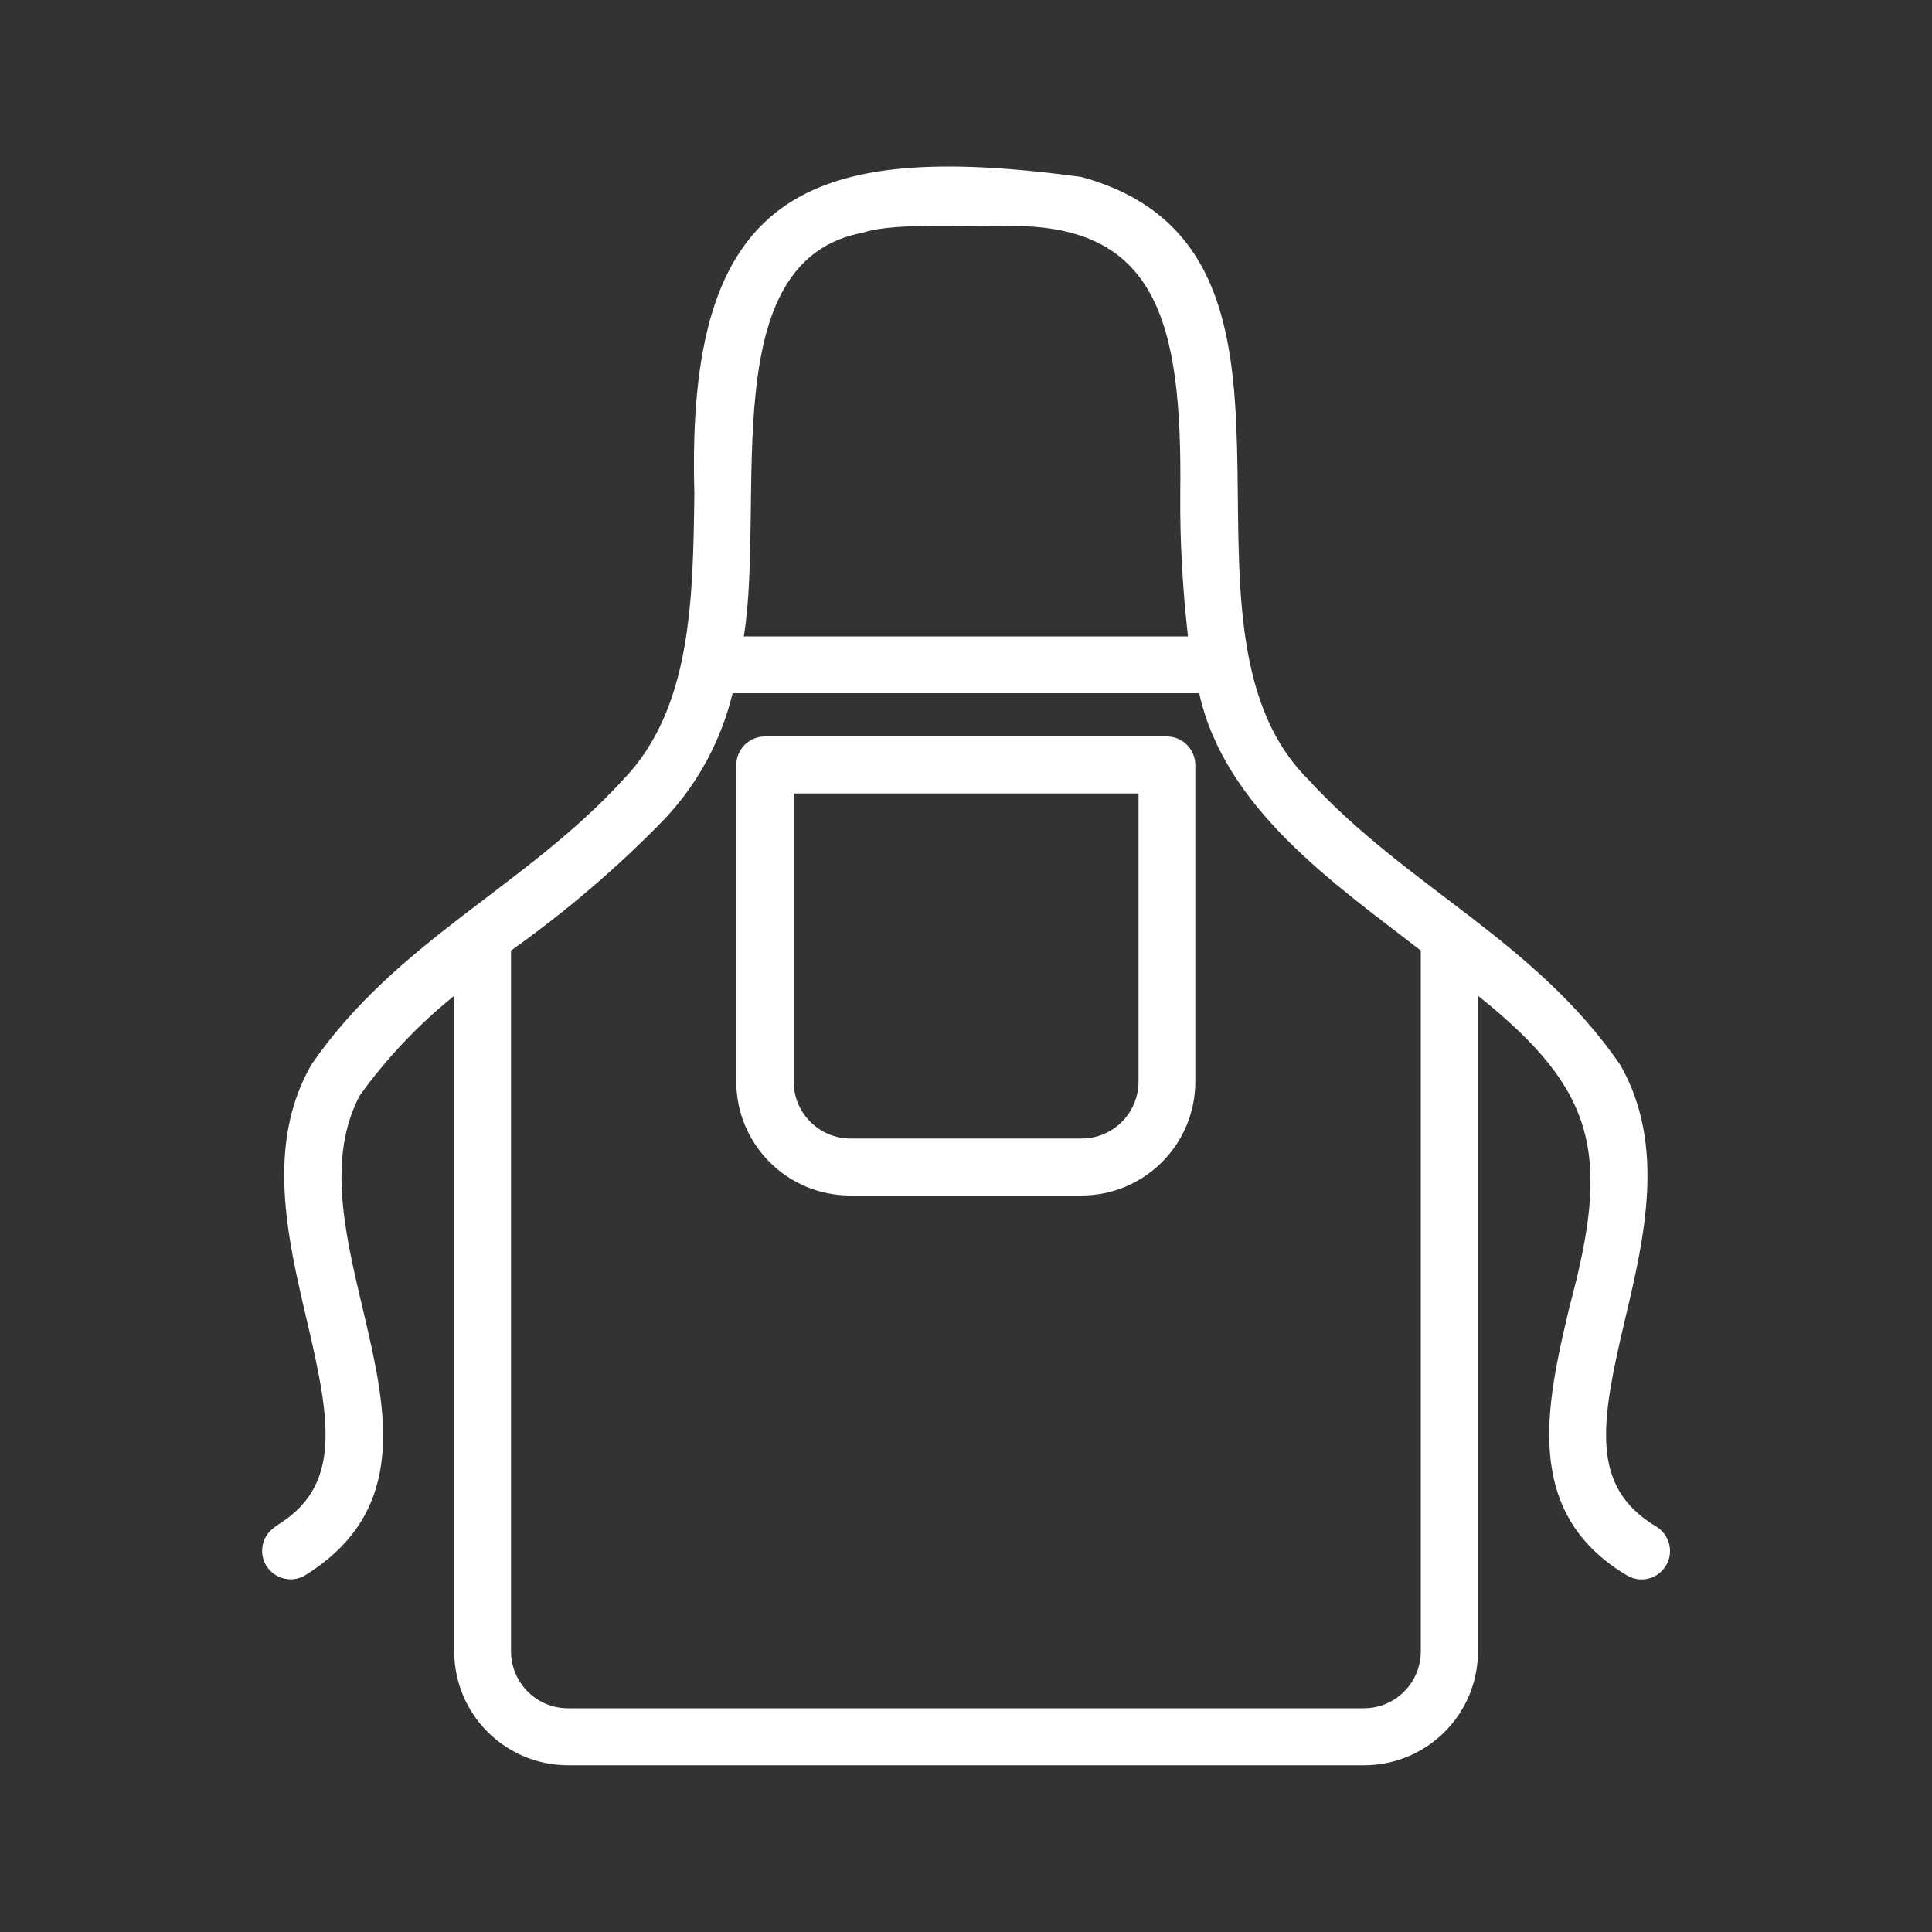
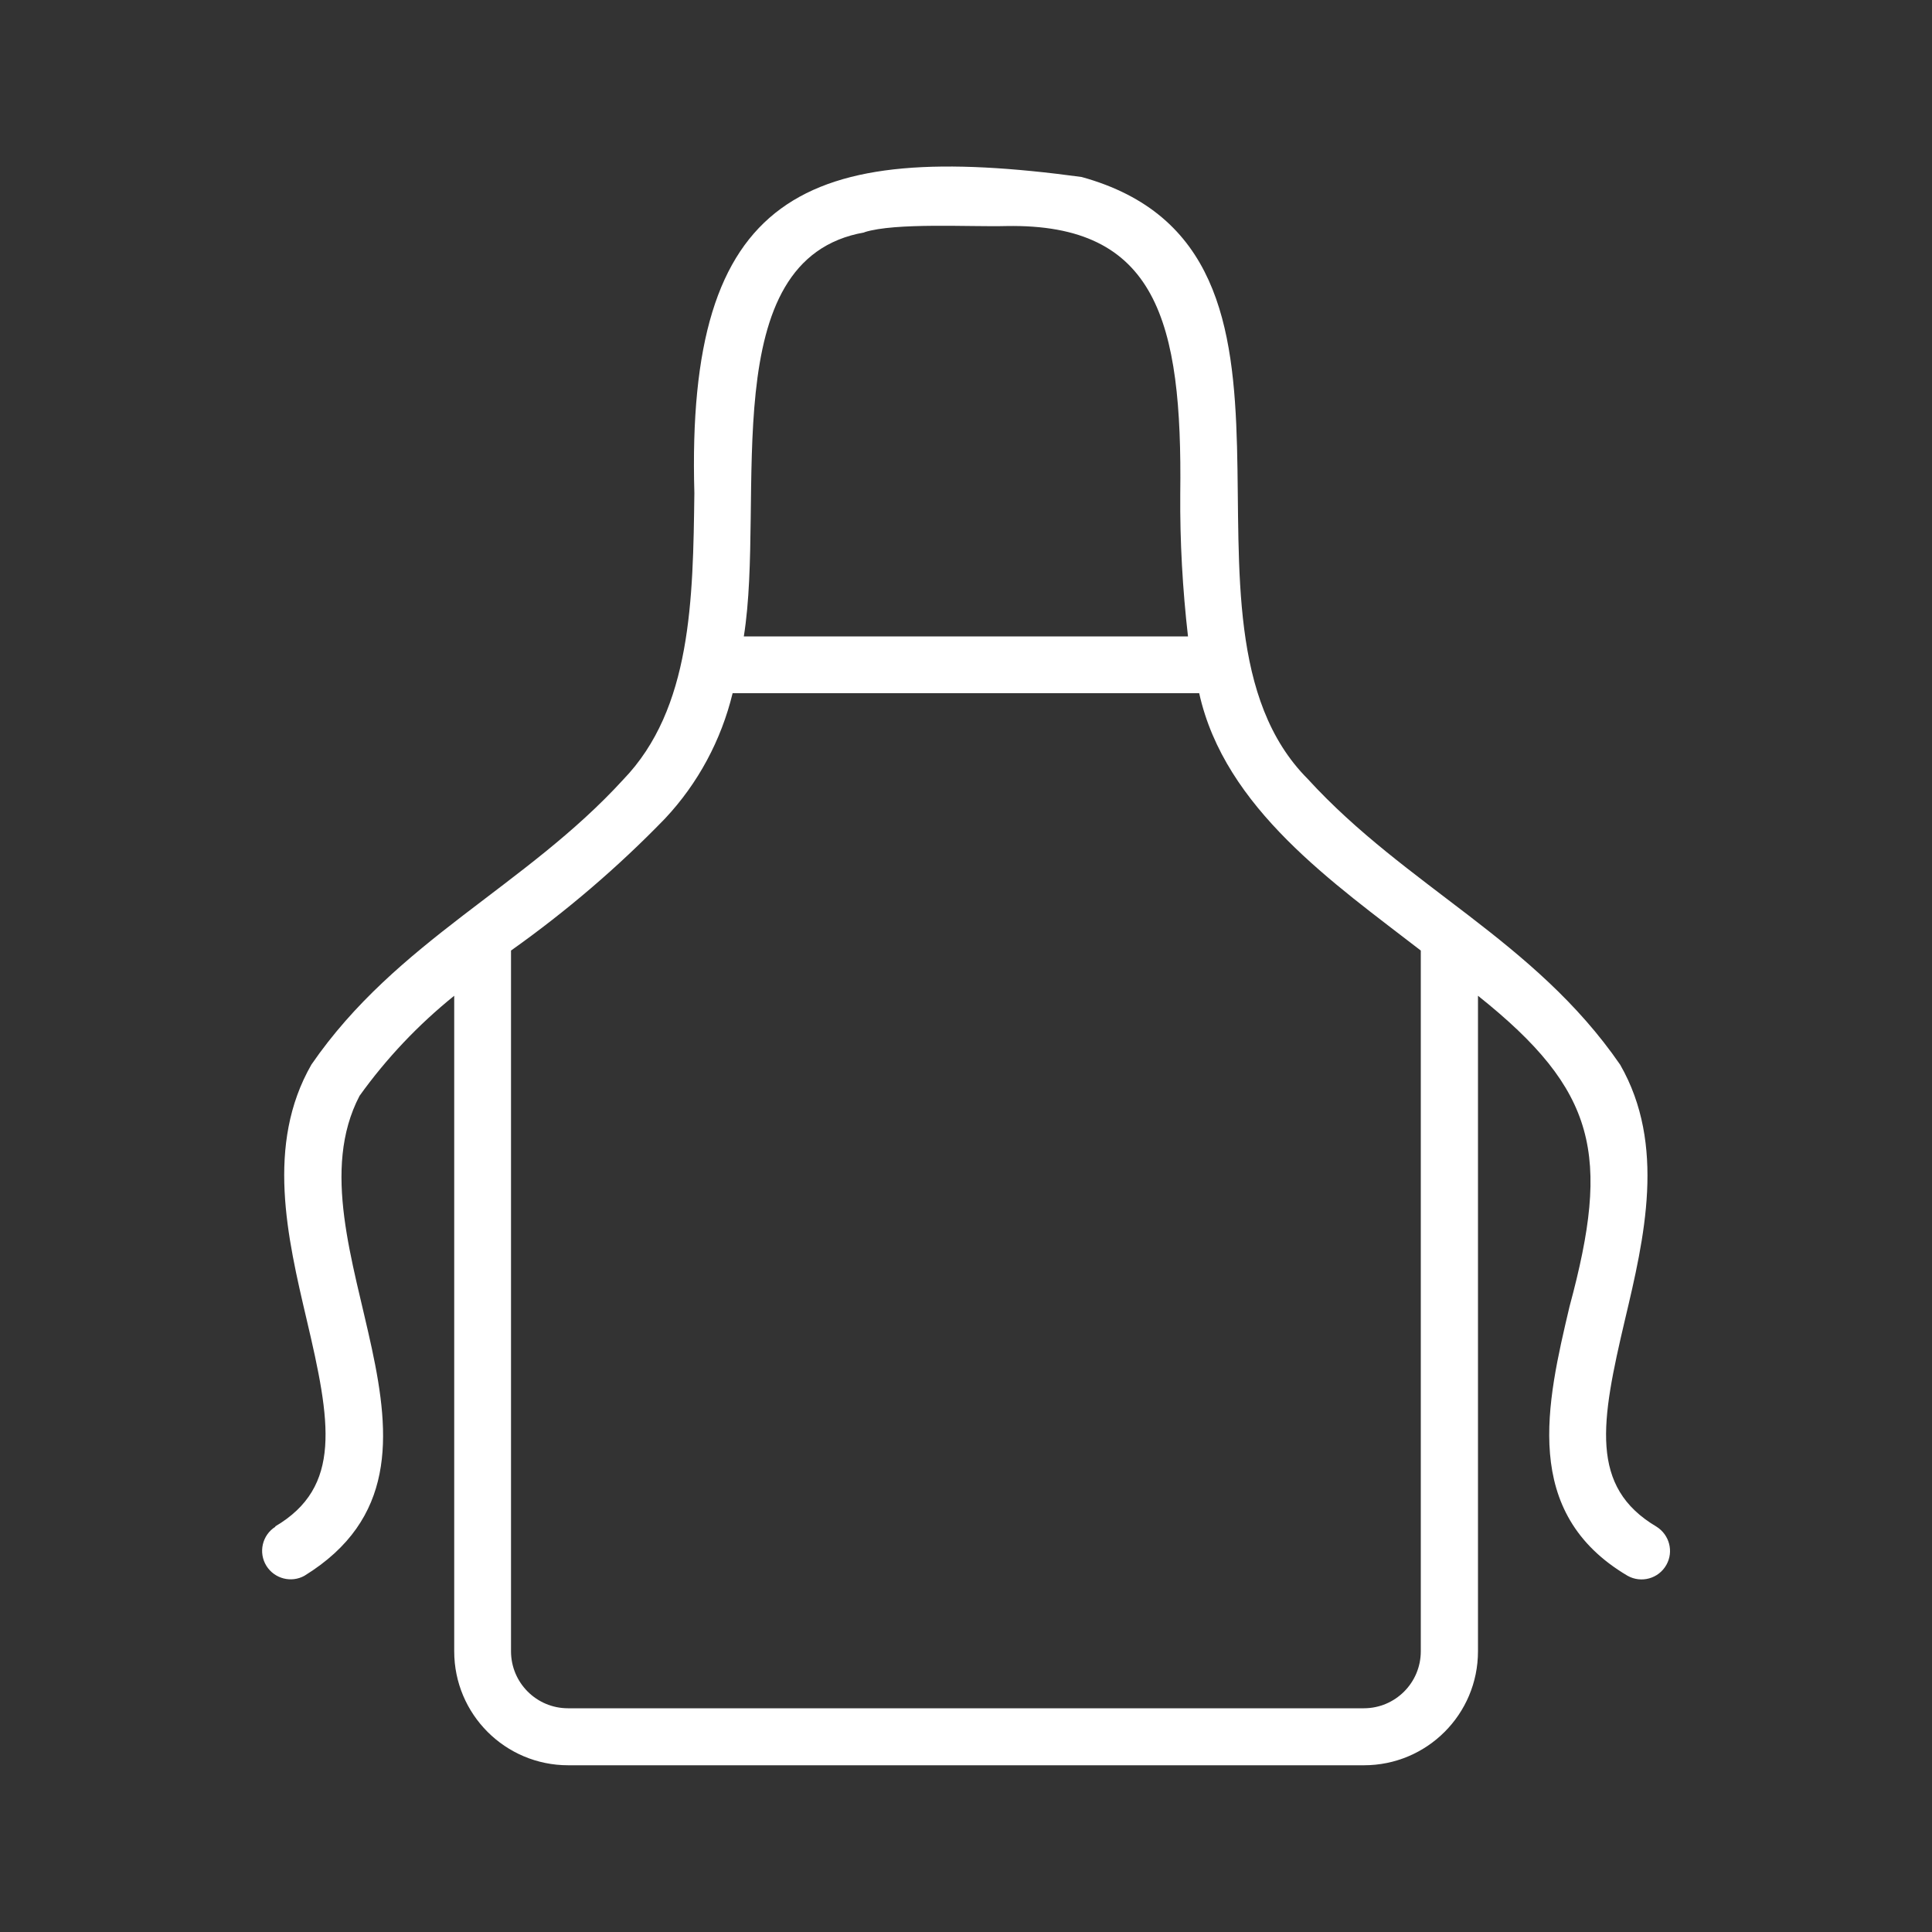
<svg xmlns="http://www.w3.org/2000/svg" width="100px" height="100px" id="Layer_1" viewBox="0 0 100 100">
  <rect x="0" y="0" width="100" height="100" fill="#333333" stroke="none" />
  <defs>
    <style>.cls-1{fill:#fff;stroke-width:0px;}</style>
  </defs>
  <path class="cls-1" d="M14.26,79.02c-.69.43-.9,1.34-.47,2.03.42.67,1.29.89,1.97.51,9.48-5.85-1.13-17.22,2.85-24.84,1.39-1.94,3.04-3.68,4.9-5.18v33.93c0,3.26,2.64,5.9,5.9,5.9h41.19c3.26,0,5.9-2.64,5.9-5.9v-33.93c6.17,4.92,6.86,8.23,4.74,16.08-1.18,5-2.52,10.68,3,13.94.71.4,1.61.15,2.01-.56.39-.69.16-1.56-.51-1.98-3.48-2.06-2.88-5.41-1.63-10.72,1-4.22,2.13-9.04-.25-13.19-4.44-6.45-11.06-9.2-16.17-14.79-8.12-8.14,2.26-27.31-11.71-31.16-14.34-1.94-20.48.86-20.04,16.36-.07,5.49-.14,11.16-3.68,14.83-5.07,5.55-11.72,8.33-16.14,14.75-2.38,4.14-1.24,8.97-.25,13.19,1.25,5.31,1.85,8.67-1.63,10.72ZM44.74,12.02c1.6-.51,5.51-.27,7.35-.32,7.78-.14,9.11,4.92,9,13.86-.02,2.46.12,4.93.4,7.38h-22.99c1.14-7.14-1.58-19.55,6.24-20.91ZM34.42,42.37c1.71-1.82,2.91-4.06,3.5-6.49h24.15c1.32,5.97,7,9.86,11.47,13.32v36.27c0,1.63-1.32,2.95-2.95,2.95H29.4c-1.63,0-2.95-1.32-2.95-2.95v-36.27c2.86-2.03,5.53-4.31,7.97-6.83Z" />
-   <path class="cls-1" d="M44.02,61.88h11.95c3.26,0,5.9-2.64,5.9-5.9v-16.38c0-.81-.66-1.48-1.47-1.48h-20.81c-.81,0-1.48.66-1.48,1.48v16.38c0,3.26,2.64,5.9,5.9,5.9ZM41.07,41.07h17.86v14.91c0,1.63-1.32,2.95-2.95,2.95h-11.95c-1.63,0-2.95-1.32-2.95-2.95v-14.91Z" />
</svg>